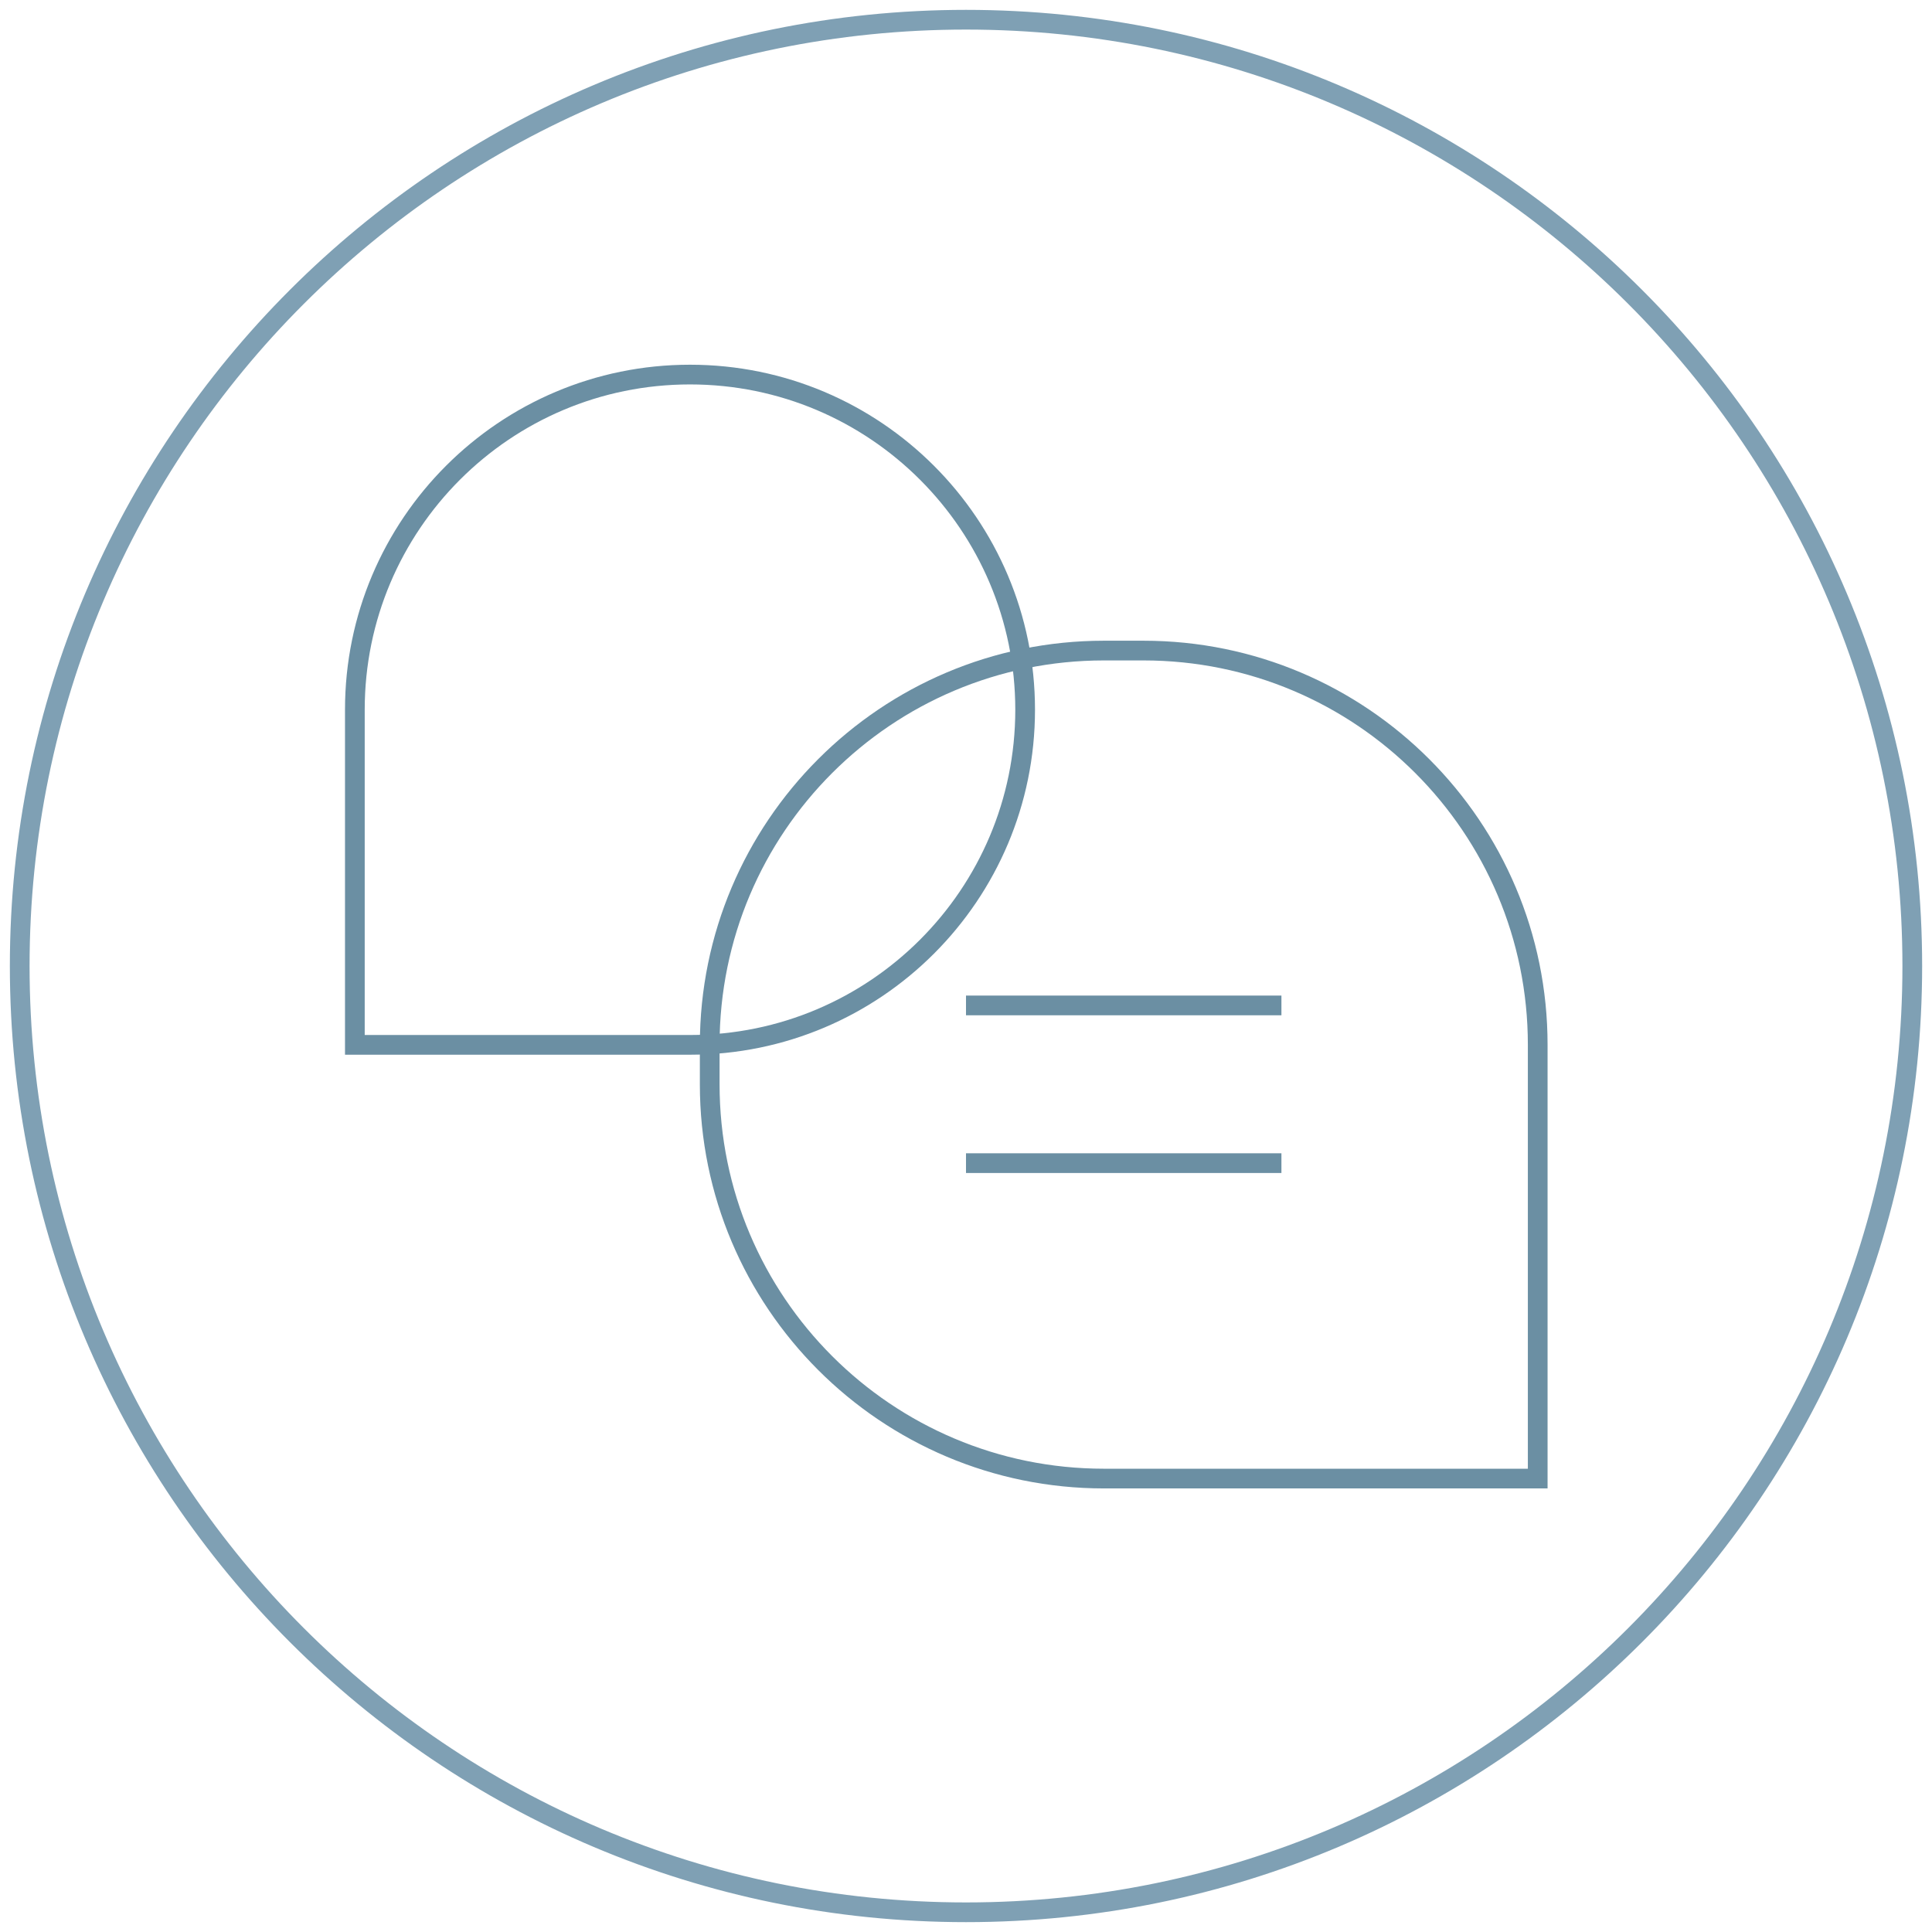
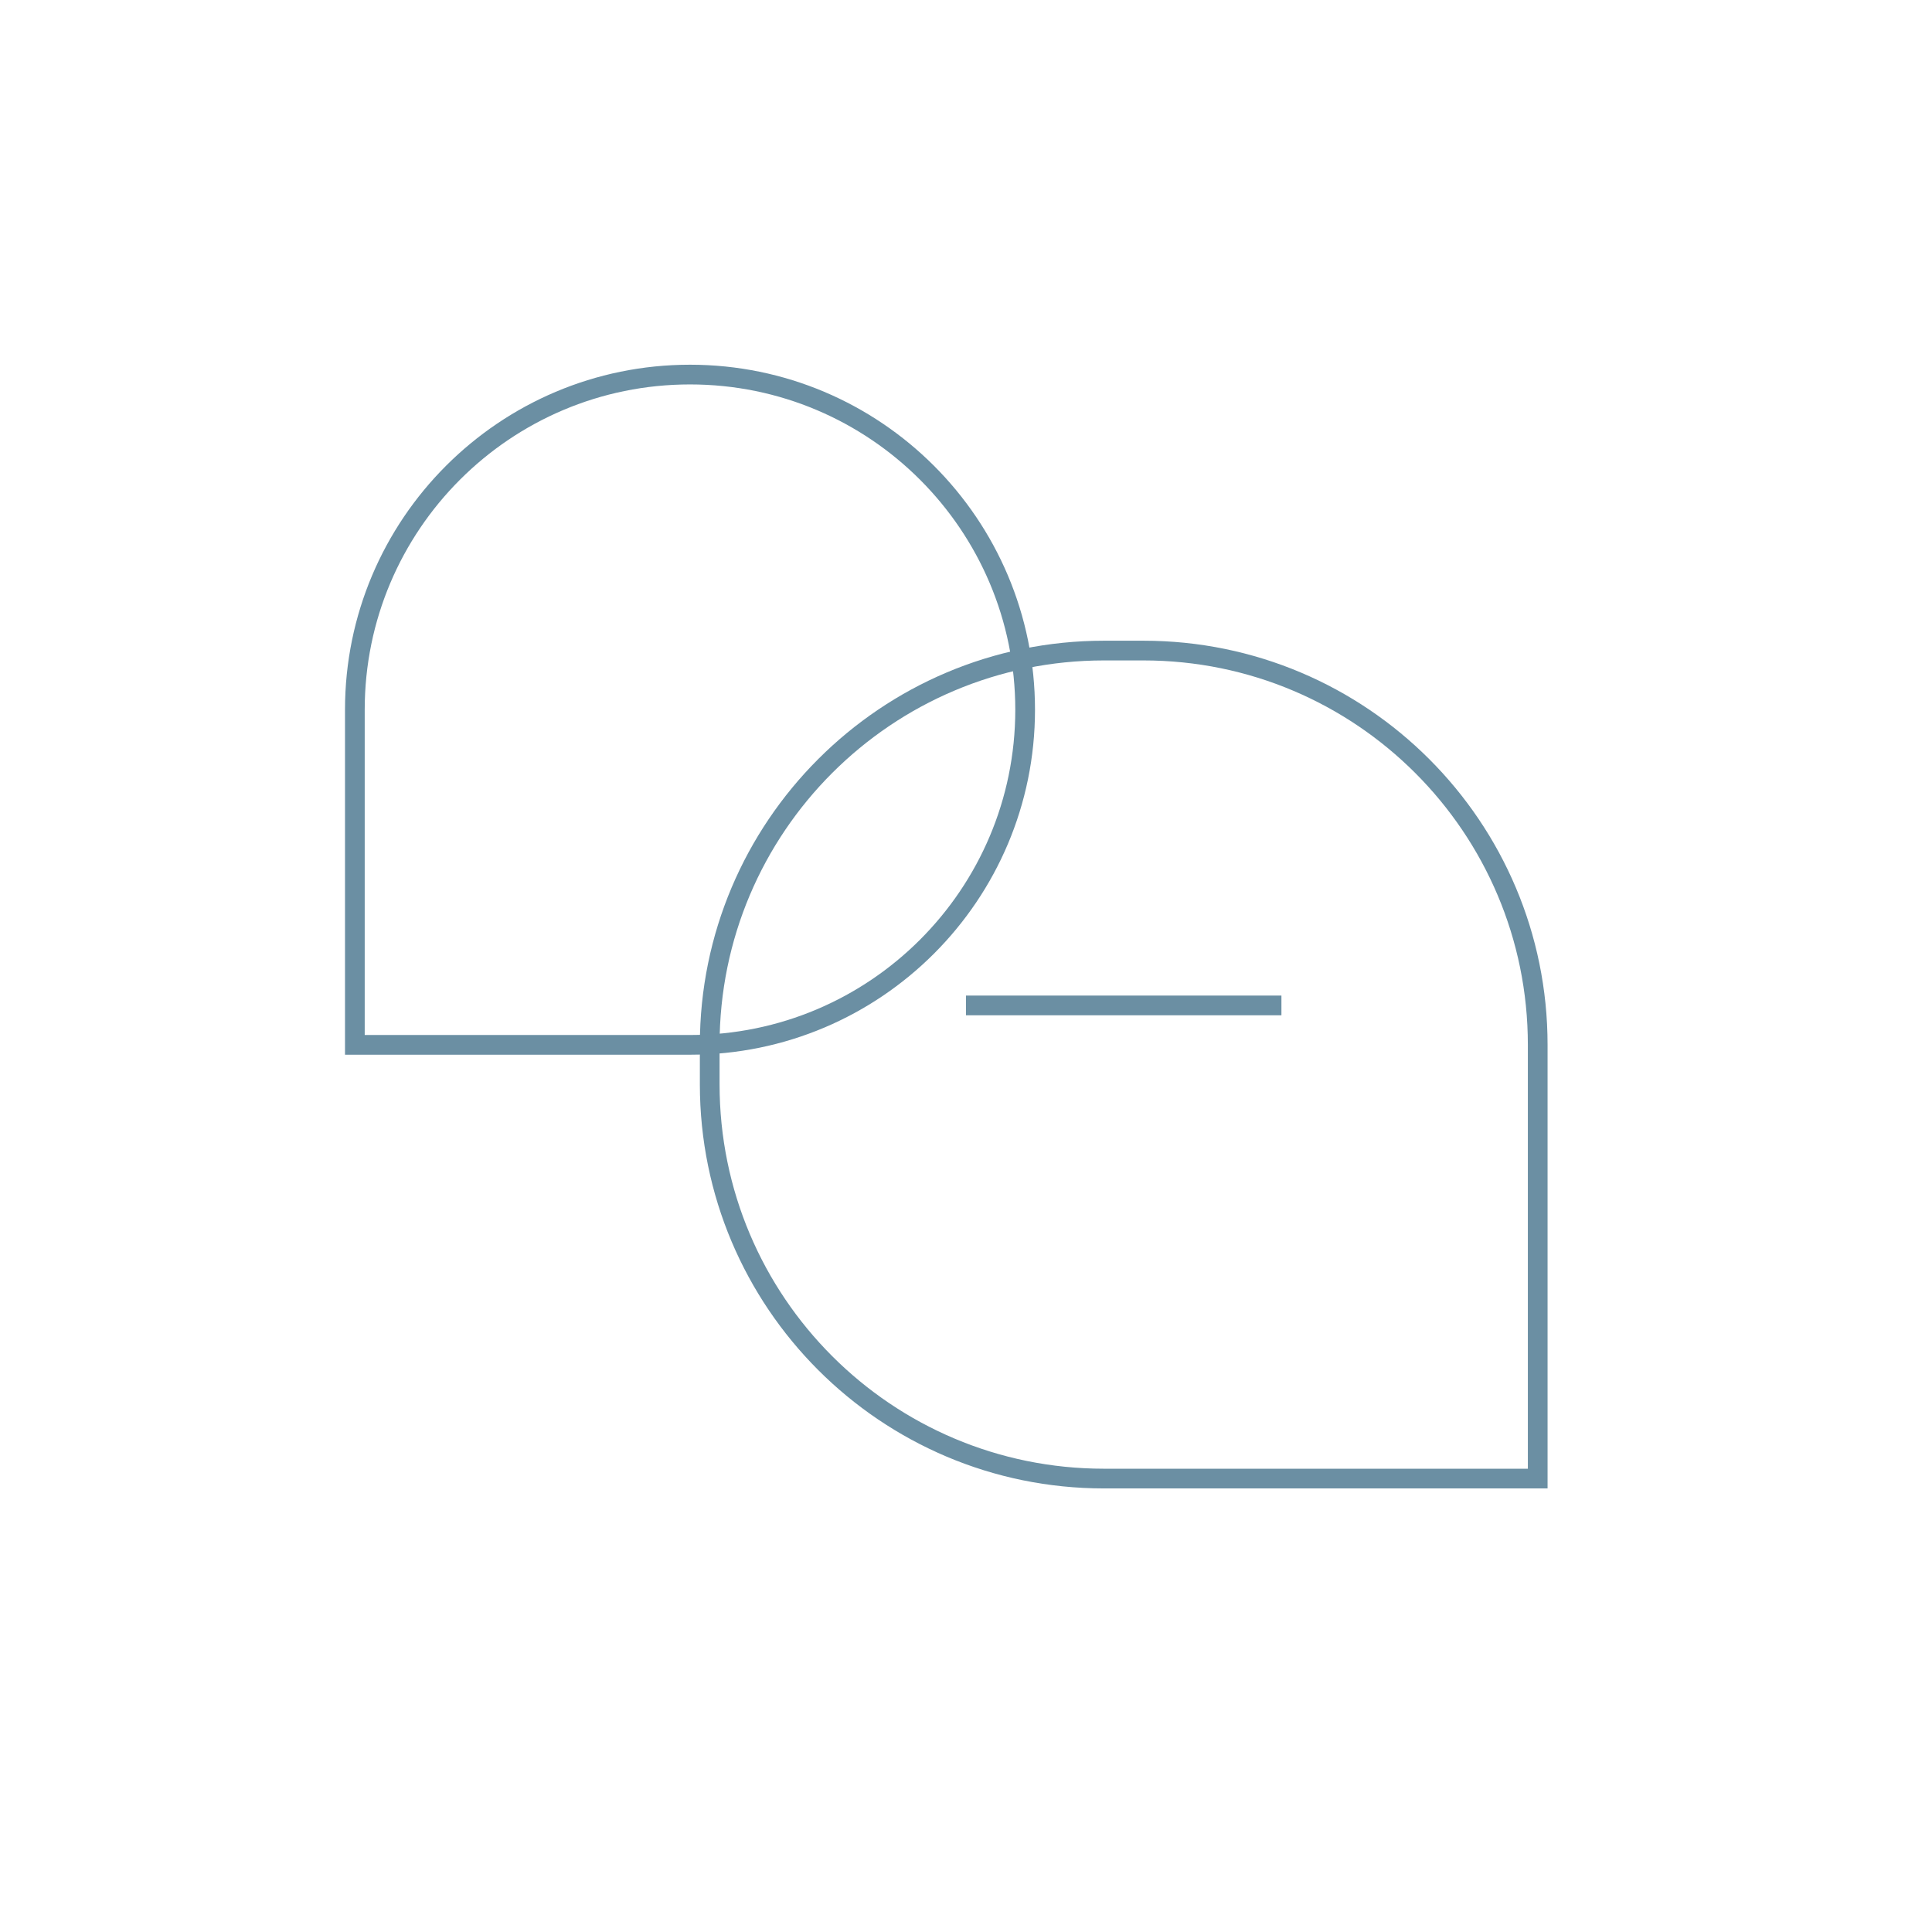
<svg xmlns="http://www.w3.org/2000/svg" width="98" height="98" viewBox="0 0 98 98" fill="none">
-   <path d="M49 97C75.51 97 97 75.51 97 49C97 22.49 75.51 1 49 1C22.49 1 1 22.49 1 49C1 75.51 22.49 97 49 97Z" stroke="#7FA0B4" />
  <path d="M18 53H35C44.389 53 52 45.389 52 36C52 26.611 44.389 19 35 19C25.611 19 18 26.611 18 36V53Z" stroke="#6B8FA3" />
  <path d="M56 33H58C69.046 33 78 41.954 78 53V75H56C44.954 75 36 66.046 36 55V53C36 41.954 44.954 33 56 33Z" stroke="#6B8FA3" />
  <path d="M65 51H49" stroke="#6B8FA3" />
-   <path d="M65 59H49" stroke="#6B8FA3" />
</svg>